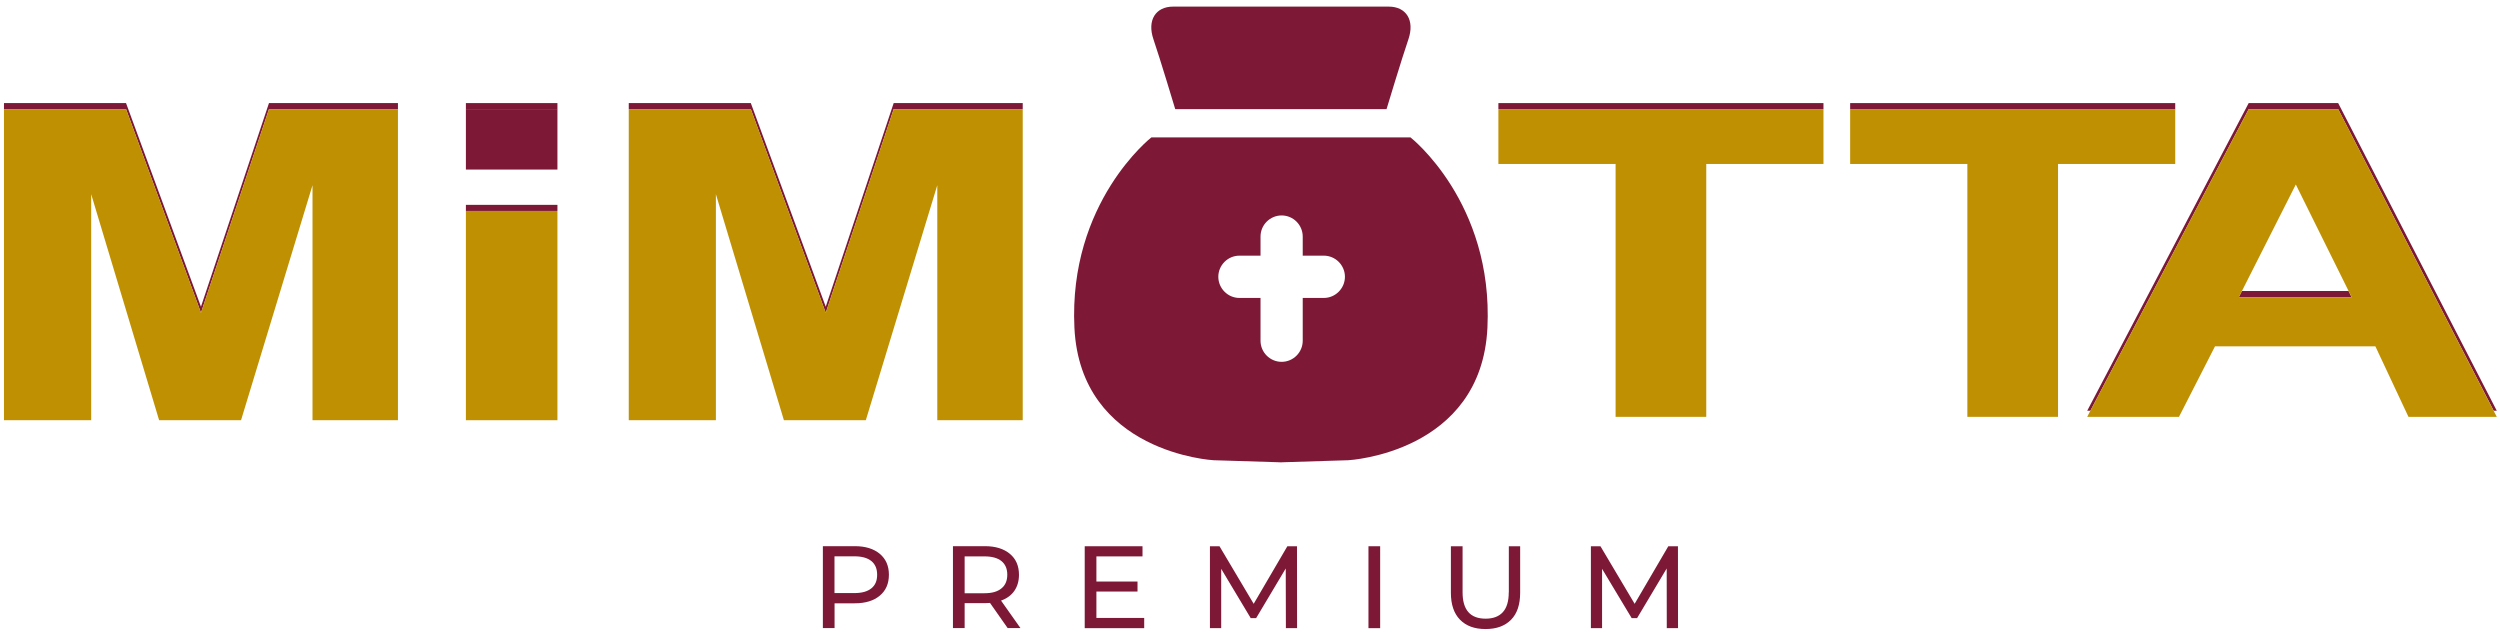
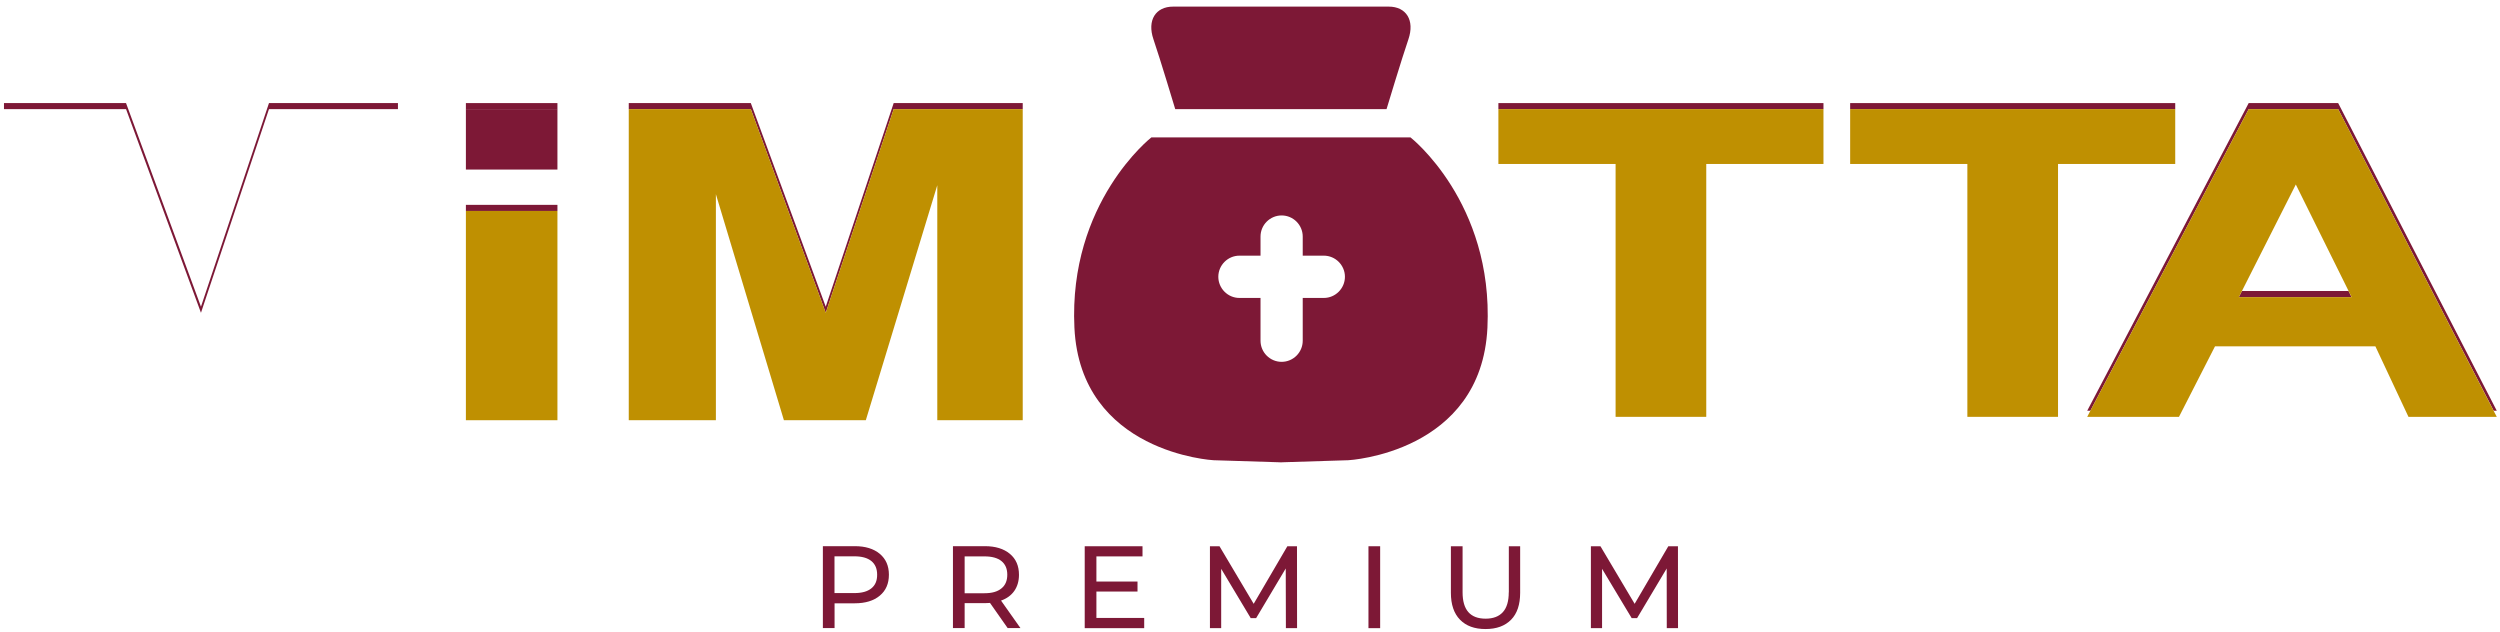
<svg xmlns="http://www.w3.org/2000/svg" fill="none" viewBox="0 0 340 86" height="86" width="340">
  <g clip-path="url(#clip0_1487_2)">
    <path fill="#7D1836" d="M27.331 41.71L17.141 14.02H0.541V56.32V14.84H17.141L27.331 42.54L36.581 14.84H54.121V56.32V14.02H36.581L27.331 41.71Z" />
    <path fill="#7D1836" d="M112.301 41.71L102.111 14.02H85.511V56.32V14.84H102.111L112.301 42.54L121.541 14.84H139.091V56.32V14.02H121.541L112.301 41.71Z" />
    <path fill="#7D1836" d="M75.811 14.02H63.361V14.85H75.811V14.02Z" />
    <path fill="#7D1836" d="M75.811 27.86H63.361V28.69H75.811V27.86Z" />
    <path fill="#7D1836" d="M295.831 14.02H251.621V14.85H295.831V14.02Z" />
    <path fill="#7D1836" d="M203.781 14.84H247.991V21.47V14.02H203.781V14.84Z" />
    <path fill="#7D1836" d="M317.991 14.84L339.141 55.86H339.561L317.991 14.02H305.821L283.861 55.86H284.291L305.821 14.84H317.991Z" />
    <path fill="#7D1836" d="M304.901 39.58L304.481 40.41H319.811L319.401 39.58H304.901Z" />
    <path fill="#7D1836" d="M63.361 14.84V23.06H75.811V14.84H63.361Z" />
-     <path fill="#BF9001" d="M36.581 14.84L27.331 42.54L17.141 14.84H0.541V56.32V57.15H12.401V56.32V26.41L21.641 57.15H32.781L42.501 25.19V57.15H54.121V56.32V14.84H36.581Z" />
    <path fill="#BF9001" d="M121.541 14.84L112.301 42.54L102.111 14.84H85.511V56.32V57.15H97.361V56.32V26.41L106.611 57.15H117.751L127.471 25.19V57.15H139.091V56.32V14.84H121.541Z" />
    <path fill="#BF9001" d="M63.361 28.69V57.15H75.811V28.69H63.361Z" />
    <path fill="#BF9001" d="M295.831 21.47V14.84H251.621V22.3H267.561V56.69H279.891V55.86V22.3H295.831V21.47Z" />
    <path fill="#BF9001" d="M203.781 14.84V22.3H219.721V55.86V56.69H232.051V55.86V22.3H247.991V21.47V14.84H203.781Z" />
    <path fill="#BF9001" d="M317.991 14.84H305.821L284.291 55.86L283.861 56.69H284.651H296.341L301.241 47.1H323.051L327.551 56.69H339.561L339.131 55.86L317.991 14.84ZM304.481 40.41L304.901 39.58L312.231 25.09L319.411 39.58L319.821 40.41H304.481Z" />
    <path fill="#7D1836" d="M159.831 14.84H174.031H174.371H188.571C188.571 14.84 190.651 7.94 191.541 5.35C192.431 2.75 191.241 0.9 188.871 0.9H159.541C157.171 0.9 155.981 2.75 156.871 5.35C157.761 7.95 159.831 14.84 159.831 14.84Z" />
    <path fill="#7D1836" d="M191.831 18.69H156.581C156.581 18.69 145.301 27.51 146.121 44.57C146.941 61.62 165.031 62.59 165.031 62.59L174.031 62.87V62.88H174.371V62.87L183.381 62.59C183.381 62.59 201.471 61.62 202.291 44.57C203.101 27.51 191.831 18.69 191.831 18.69ZM180.041 40.52H177.171V46.34C177.171 47.92 175.881 49.21 174.301 49.21C172.721 49.21 171.431 47.92 171.431 46.34V40.52H168.561C166.981 40.52 165.691 39.22 165.691 37.64C165.691 36.07 166.981 34.77 168.561 34.77H171.431V32.17C171.431 30.59 172.721 29.3 174.301 29.3C175.881 29.3 177.171 30.59 177.171 32.17V34.77H180.041C181.621 34.77 182.911 36.07 182.911 37.64C182.911 39.22 181.621 40.52 180.041 40.52Z" />
    <path fill="#7D1836" d="M119.651 75.32C118.821 74.629 117.691 74.279 116.251 74.279H111.911V85.419H113.501V82.049H116.251C117.691 82.049 118.831 81.7 119.651 81.01C120.481 80.32 120.891 79.37 120.891 78.159C120.891 76.95 120.471 76.01 119.651 75.32ZM118.501 80.019C117.971 80.45 117.201 80.659 116.191 80.659H113.491V75.659H116.191C117.201 75.659 117.971 75.87 118.501 76.299C119.031 76.73 119.291 77.35 119.291 78.15C119.301 78.98 119.031 79.6 118.501 80.019Z" />
    <path fill="#7D1836" d="M137.941 80.37C138.361 79.769 138.581 79.029 138.581 78.169C138.581 76.96 138.171 76.01 137.341 75.32C136.511 74.629 135.381 74.279 133.941 74.279H129.601V85.419H131.191V82.029H133.941C134.111 82.029 134.341 82.019 134.641 81.999L137.041 85.419H138.781L136.141 81.68C136.911 81.409 137.521 80.969 137.941 80.37ZM133.891 80.68H131.191V75.669H133.891C134.901 75.669 135.671 75.879 136.201 76.309C136.731 76.74 136.991 77.359 136.991 78.159C136.991 78.969 136.731 79.59 136.201 80.019C135.661 80.469 134.901 80.68 133.891 80.68Z" />
    <path fill="#7D1836" d="M149.111 80.45H154.701V79.09H149.111V75.67H155.381V74.29H147.521V85.43H155.611V84.04H149.111V80.45Z" />
    <path fill="#7D1836" d="M175.081 74.29L170.501 82.12L165.851 74.29H164.551V85.43H166.081V77.36L170.101 84.07H170.831L174.861 77.31L174.881 85.43H176.401L176.391 74.29H175.081Z" />
    <path fill="#7D1836" d="M187.701 74.29H186.111V85.43H187.701V74.29Z" />
    <path fill="#7D1836" d="M205.191 80.56C205.191 81.77 204.921 82.67 204.381 83.26C203.841 83.85 203.061 84.139 202.041 84.139C199.951 84.139 198.911 82.94 198.911 80.56V74.29H197.321V80.62C197.321 82.21 197.731 83.43 198.561 84.279C199.391 85.129 200.541 85.55 202.031 85.55C203.521 85.55 204.671 85.13 205.501 84.29C206.331 83.45 206.741 82.22 206.741 80.62V74.29H205.201V80.56H205.191Z" />
    <path fill="#7D1836" d="M226.891 74.29L222.311 82.12L217.661 74.29H216.361V85.43H217.881V77.36L221.911 84.07H222.641L226.671 77.31L226.681 85.43H228.211L228.201 74.29H226.891Z" />
  </g>
  <defs>
    <clipPath id="clip0_1487_2">
      <rect fill="white" height="86" width="340" />
    </clipPath>
  </defs>
</svg>